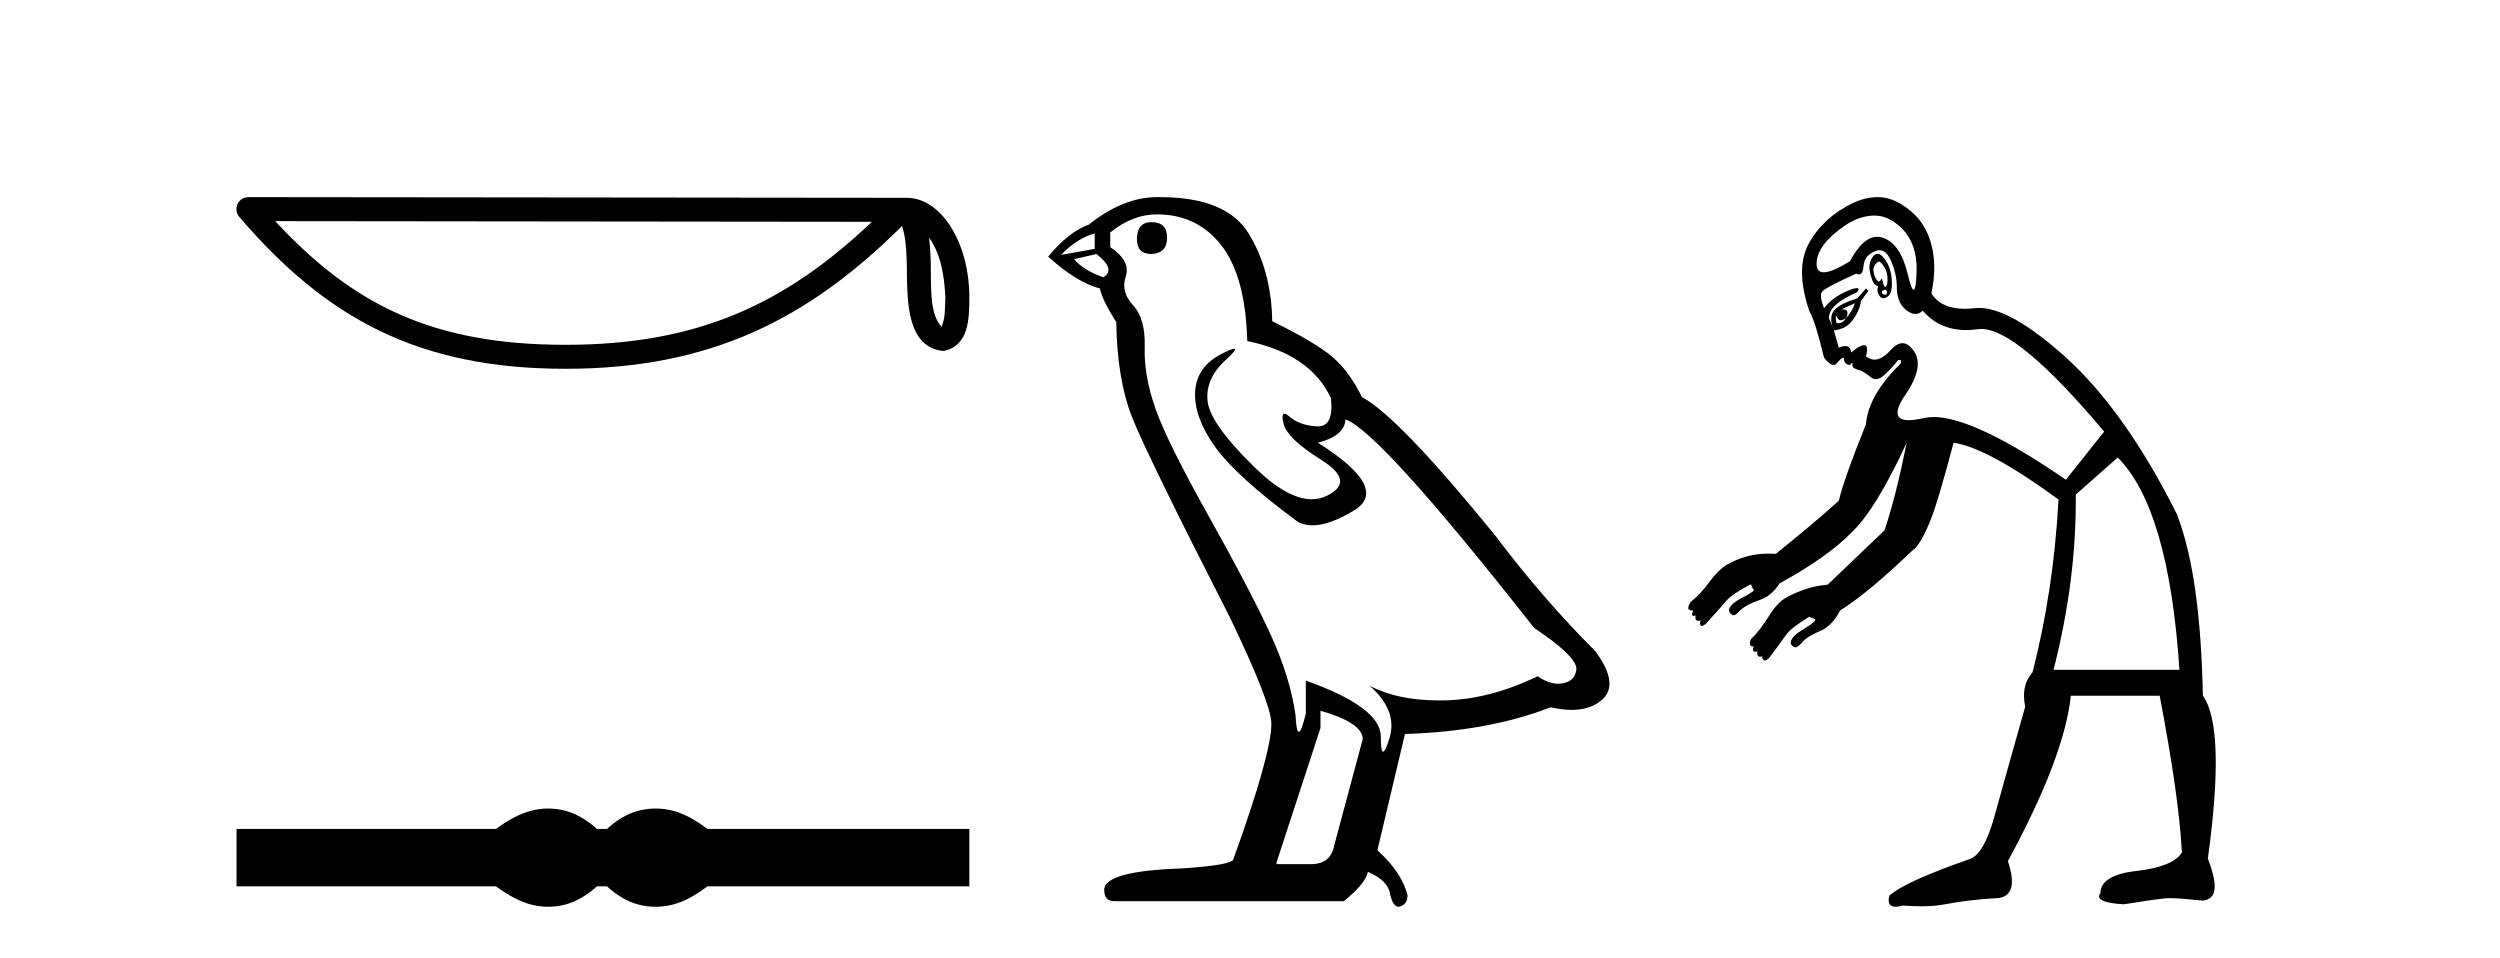
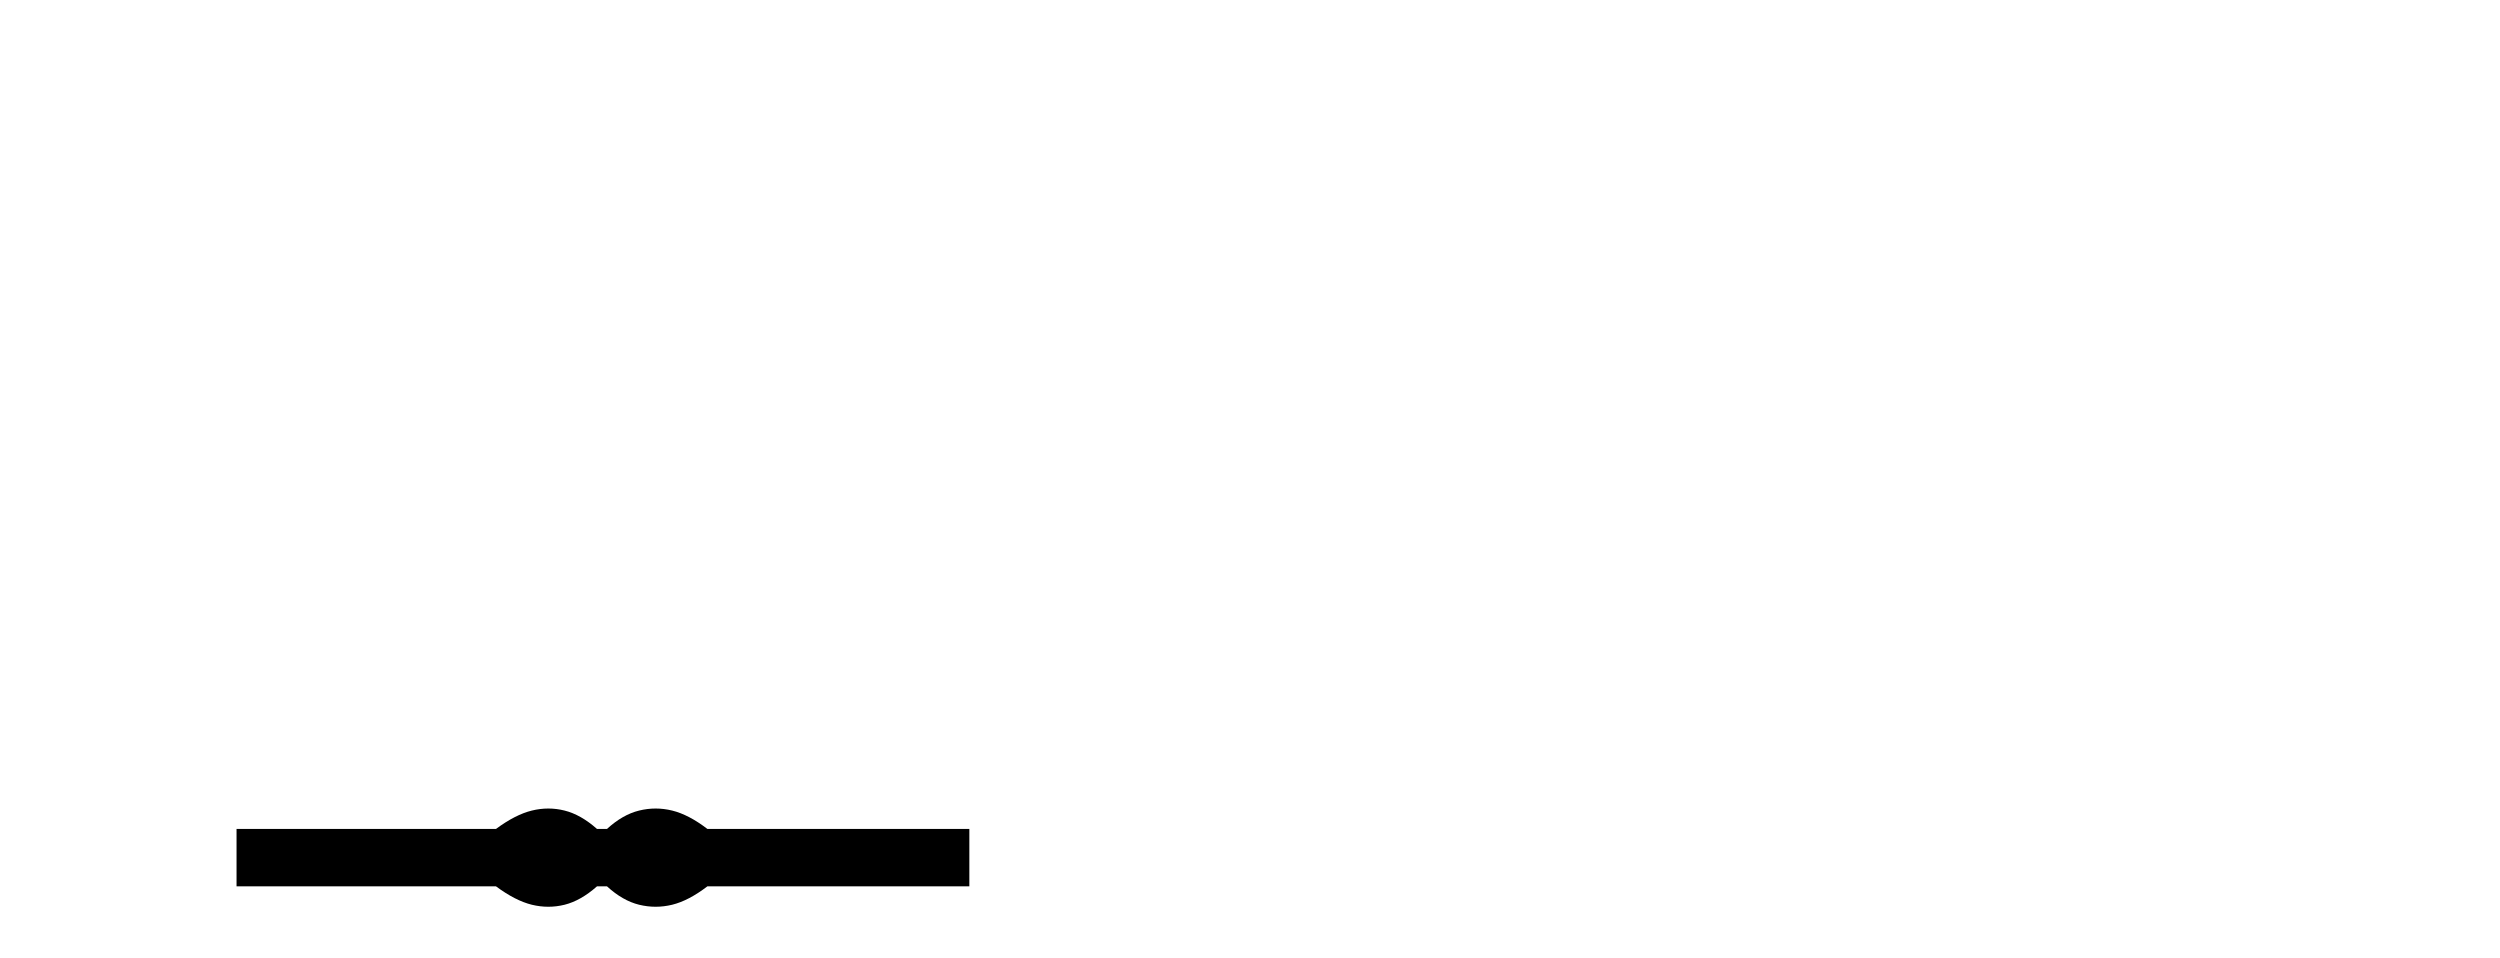
<svg xmlns="http://www.w3.org/2000/svg" width="107.0" height="41.0">
-   <path d="M 39.764 10.167 C 40.289 10.911 40.416 11.831 40.461 12.717 C 40.441 13.135 40.473 13.588 40.299 13.981 C 39.809 13.493 39.852 12.365 39.841 11.733 C 39.841 11.111 39.82 10.601 39.764 10.167 ZM 11.779 9.465 L 37.318 9.493 C 33.587 13.029 29.846 14.758 24.207 14.758 C 18.546 14.758 15.12 13.072 11.779 9.465 ZM 10.633 8.437 C 10.432 8.437 10.25 8.553 10.166 8.735 C 10.082 8.918 10.112 9.132 10.243 9.285 C 13.953 13.615 17.891 15.784 24.207 15.784 C 30.356 15.784 34.556 13.7 38.606 9.674 C 38.746 10.06 38.815 10.667 38.815 11.733 C 38.84 12.919 38.831 14.884 40.387 15.022 C 41.482 14.797 41.481 13.627 41.488 12.717 C 41.488 11.597 41.214 10.582 40.757 9.811 C 40.3 9.04 39.623 8.466 38.804 8.466 L 10.633 8.437 C 10.633 8.437 10.633 8.437 10.633 8.437 Z" style="fill:#000000;stroke:none" />
  <path d="M 23.467 34.605 C 23.233 34.605 22.999 34.634 22.763 34.692 C 22.291 34.808 21.78 35.07 21.228 35.479 L 10.124 35.479 L 10.124 37.935 L 21.228 37.935 C 21.78 38.344 22.291 38.607 22.763 38.723 C 22.999 38.78 23.233 38.809 23.467 38.809 C 23.701 38.809 23.933 38.78 24.164 38.723 C 24.627 38.607 25.09 38.344 25.552 37.935 L 25.979 37.935 C 26.424 38.344 26.883 38.607 27.354 38.723 C 27.59 38.78 27.826 38.809 28.061 38.809 C 28.297 38.809 28.533 38.78 28.769 38.723 C 29.24 38.607 29.743 38.344 30.277 37.935 L 41.488 37.935 L 41.488 35.479 L 30.277 35.479 C 29.743 35.07 29.24 34.808 28.769 34.692 C 28.533 34.634 28.297 34.605 28.061 34.605 C 27.826 34.605 27.59 34.634 27.354 34.692 C 26.883 34.808 26.424 35.07 25.979 35.479 L 25.552 35.479 C 25.09 35.07 24.627 34.808 24.164 34.692 C 23.933 34.634 23.701 34.605 23.467 34.605 Z" style="fill:#000000;stroke:none" />
-   <path d="M 49.288 9.507 Q 48.661 9.507 48.661 10.245 Q 48.661 10.872 49.288 10.872 Q 49.952 10.835 49.952 10.171 Q 49.952 9.507 49.288 9.507 ZM 46.854 9.987 L 46.854 10.651 L 45.416 10.909 Q 46.08 10.208 46.854 9.987 ZM 46.928 10.872 Q 47.776 11.536 47.223 11.868 Q 46.375 11.573 45.969 11.093 L 46.928 10.872 ZM 49.51 9.175 Q 51.243 9.175 52.276 10.503 Q 53.309 11.831 53.382 14.597 Q 56.075 15.15 56.96 17.031 Q 57.103 18.249 56.411 18.249 Q 56.391 18.249 56.37 18.248 Q 55.632 18.211 55.208 17.843 Q 55.054 17.709 54.975 17.709 Q 54.837 17.709 54.931 18.119 Q 55.079 18.765 56.554 19.687 Q 58.029 20.609 56.794 21.217 Q 56.487 21.368 56.141 21.368 Q 55.092 21.368 53.677 19.982 Q 51.796 18.138 51.686 17.179 Q 51.575 16.22 52.46 15.408 Q 52.987 14.926 52.822 14.926 Q 52.709 14.926 52.276 15.15 Q 51.206 15.703 51.151 16.773 Q 51.096 17.843 51.999 19.115 Q 52.903 20.388 55.558 22.342 Q 55.83 22.484 56.173 22.484 Q 56.902 22.484 57.956 21.844 Q 59.505 20.904 56.407 18.949 Q 57.55 18.654 57.587 17.953 Q 59.025 18.433 65.664 26.879 Q 67.435 28.059 67.471 28.612 Q 67.435 29.129 66.918 29.239 Q 66.808 29.263 66.693 29.263 Q 66.275 29.263 65.812 28.944 Q 63.746 29.94 61.81 29.977 Q 61.708 29.979 61.608 29.979 Q 59.808 29.979 58.62 29.35 L 58.62 29.35 Q 59.837 30.42 59.468 31.6 Q 59.289 32.172 59.197 32.172 Q 59.099 32.172 59.099 31.526 Q 59.099 30.272 55.89 29.129 L 55.89 30.53 Q 55.701 31.324 55.59 31.324 Q 55.484 31.324 55.448 30.604 Q 55.226 29.018 54.397 27.192 Q 53.567 25.367 51.759 22.139 Q 49.952 18.912 49.454 17.492 Q 48.956 16.072 48.993 14.855 Q 49.03 13.638 48.495 13.066 Q 47.961 12.495 48.182 11.831 Q 48.403 11.167 47.518 10.577 L 47.518 9.95 Q 48.477 9.175 49.51 9.175 ZM 56.517 30.42 Q 58.325 30.936 58.325 31.637 L 57.107 36.173 Q 56.96 36.985 56.112 36.985 L 54.636 36.985 L 54.636 36.911 L 56.517 31.157 L 56.517 30.42 ZM 49.643 8.437 Q 49.577 8.437 49.51 8.438 Q 48.071 8.438 46.596 9.618 Q 45.748 9.913 44.862 10.983 Q 46.08 12.089 47.075 12.347 Q 47.186 12.864 47.776 13.786 Q 47.813 16.22 48.44 17.824 Q 49.067 19.429 52.645 26.436 Q 54.415 30.124 54.415 30.973 Q 54.415 32.264 52.792 36.763 Q 52.792 37.022 50.579 37.169 Q 47.26 37.28 47.26 38.091 Q 47.26 38.571 47.702 38.571 L 57.513 38.571 Q 58.435 37.833 58.546 37.317 Q 59.431 37.685 59.505 38.312 Q 59.629 38.809 59.858 38.809 Q 59.901 38.809 59.947 38.792 Q 60.242 38.681 60.242 38.312 Q 59.984 37.317 58.952 36.394 L 60.132 31.415 Q 63.709 31.305 66.365 30.272 Q 66.857 30.383 67.266 30.383 Q 68.086 30.383 68.578 29.94 Q 69.316 29.276 68.283 27.875 Q 66.033 25.625 64.004 22.932 Q 59.837 17.806 58.288 16.994 Q 57.771 15.925 57.052 15.298 Q 56.333 14.671 54.452 13.749 Q 54.415 11.573 53.438 9.987 Q 52.482 8.437 49.643 8.437 Z" style="fill:#000000;stroke:none" />
-   <path d="M 80.422 11.199 C 80.446 11.199 80.47 11.21 80.497 11.236 C 80.614 11.354 80.726 11.513 80.761 11.712 C 80.796 11.911 80.796 12.059 80.761 12.187 C 80.745 12.247 80.72 12.28 80.693 12.28 C 80.662 12.28 80.628 12.235 80.603 12.134 C 80.57 12.005 80.555 11.928 80.533 11.928 C 80.523 11.928 80.512 11.944 80.497 11.976 C 80.477 12.021 80.448 12.044 80.416 12.044 C 80.374 12.044 80.326 12.003 80.286 11.923 C 80.216 11.783 80.18 11.664 80.18 11.501 C 80.227 11.36 80.286 11.277 80.339 11.236 C 80.367 11.214 80.394 11.199 80.422 11.199 ZM 80.225 9.226 C 80.549 9.226 80.844 9.333 81.131 9.546 C 81.763 10.014 82.064 10.699 82.029 11.659 C 82.011 12.156 81.969 12.402 81.903 12.402 C 81.842 12.402 81.761 12.188 81.659 11.765 C 81.449 10.887 81.106 10.356 80.603 10.18 C 80.516 10.15 80.431 10.135 80.346 10.135 C 79.936 10.135 79.545 10.486 79.177 11.184 C 78.664 11.496 78.292 11.655 78.057 11.655 C 77.852 11.655 77.75 11.535 77.75 11.289 C 77.75 10.763 78.146 10.214 78.965 9.652 C 79.375 9.371 79.765 9.253 80.127 9.229 C 80.16 9.227 80.193 9.226 80.225 9.226 ZM 80.695 12.397 C 80.7 12.397 80.704 12.397 80.708 12.399 C 80.744 12.41 80.761 12.457 80.761 12.504 C 80.761 12.583 80.744 12.613 80.689 12.613 C 80.679 12.613 80.668 12.612 80.656 12.61 C 80.574 12.598 80.527 12.568 80.55 12.451 C 80.612 12.431 80.66 12.397 80.695 12.397 ZM 80.355 10.863 C 80.243 10.863 80.149 10.962 80.075 11.131 C 79.993 11.318 79.993 11.537 80.075 11.818 C 80.156 12.098 80.251 12.24 80.391 12.24 C 80.321 12.404 80.362 12.546 80.444 12.663 C 80.493 12.732 80.545 12.766 80.609 12.766 C 80.653 12.766 80.703 12.749 80.761 12.715 C 80.902 12.634 80.984 12.444 80.973 12.082 C 80.961 11.719 80.878 11.435 80.761 11.236 C 80.644 11.037 80.52 10.89 80.391 10.867 C 80.379 10.864 80.367 10.863 80.355 10.863 ZM 79.388 12.98 C 79.318 13.214 79.182 13.426 79.018 13.613 C 79.125 13.357 79.075 13.241 78.869 13.241 C 78.849 13.241 78.829 13.242 78.807 13.244 C 78.971 13.173 79.177 13.073 79.388 12.98 ZM 78.596 13.508 C 78.636 13.644 78.701 13.705 78.789 13.705 C 78.853 13.705 78.93 13.672 79.018 13.613 L 79.018 13.613 C 78.921 13.749 78.824 13.837 78.687 13.837 C 78.658 13.837 78.628 13.833 78.596 13.825 C 78.572 13.661 78.549 13.555 78.596 13.508 ZM 78.457 14.058 L 78.457 14.058 L 78.457 14.058 C 78.457 14.058 78.457 14.058 78.457 14.058 ZM 80.437 10.708 C 80.439 10.708 80.442 10.708 80.444 10.708 C 80.635 10.715 80.788 10.841 80.92 11.131 C 81.095 11.517 81.184 11.907 81.184 12.293 C 81.184 12.679 81.284 13.01 81.554 13.244 C 81.701 13.372 81.845 13.438 81.98 13.438 C 82.092 13.438 82.197 13.392 82.293 13.297 C 82.775 13.855 83.392 14.126 84.157 14.126 C 84.321 14.126 84.492 14.114 84.67 14.089 C 84.714 14.083 84.76 14.08 84.807 14.08 C 85.837 14.08 87.596 15.541 90.058 18.473 L 88.42 20.533 C 85.824 18.747 83.928 17.849 82.757 17.849 C 82.608 17.849 82.471 17.863 82.346 17.892 C 82.081 17.953 81.863 17.984 81.692 17.984 C 81.145 17.984 81.073 17.671 81.448 17.047 C 82.103 16.134 82.228 15.484 81.923 15.04 C 81.764 14.807 81.602 14.688 81.429 14.688 C 81.271 14.688 81.104 14.786 80.92 14.987 C 80.675 15.254 80.448 15.392 80.231 15.392 C 80.106 15.392 79.983 15.345 79.863 15.251 C 79.951 14.924 79.916 14.773 79.787 14.773 C 79.778 14.773 79.768 14.774 79.758 14.776 C 79.605 14.799 79.44 14.905 79.229 15.092 C 79.214 14.905 79.13 14.811 78.978 14.811 C 78.903 14.811 78.81 14.834 78.701 14.881 L 78.49 14.142 C 78.864 14.095 79.107 13.953 79.282 13.719 C 79.458 13.485 79.605 13.202 79.652 12.874 L 79.969 12.451 L 79.863 12.346 L 79.494 12.768 C 79.002 12.932 78.654 13.086 78.49 13.297 C 78.34 13.489 78.347 13.762 78.457 14.058 L 78.457 14.058 L 78.279 13.613 C 78.279 13.215 78.674 12.855 79.494 12.504 C 79.57 12.389 79.563 12.332 79.472 12.332 C 79.396 12.332 79.262 12.372 79.071 12.451 C 78.65 12.627 78.325 12.863 78.067 13.191 C 77.927 12.816 77.886 12.568 78.014 12.451 C 78.143 12.334 78.621 12.086 79.441 11.712 C 79.486 11.735 79.527 11.746 79.563 11.746 C 79.675 11.746 79.74 11.634 79.758 11.395 C 79.781 11.079 79.952 10.878 80.233 10.761 C 80.3 10.733 80.374 10.708 80.437 10.708 ZM 90.639 19.582 C 92.09 21.034 92.976 24.056 93.28 28.668 L 87.892 28.668 C 88.548 26.093 88.866 23.625 88.843 21.167 L 90.639 19.582 ZM 80.373 8.437 C 80.027 8.437 79.667 8.517 79.282 8.701 C 78.498 9.076 77.855 9.642 77.433 10.391 C 77.012 11.14 77.035 12.103 77.433 13.297 C 77.644 13.671 77.833 14.344 78.067 15.304 C 78.219 15.506 78.366 15.621 78.48 15.621 C 78.524 15.621 78.563 15.604 78.596 15.568 C 78.713 15.439 78.795 15.327 78.912 15.304 C 78.912 15.421 78.948 15.509 79.018 15.568 C 79.055 15.598 79.098 15.616 79.138 15.616 C 79.174 15.616 79.207 15.601 79.229 15.568 C 79.257 15.54 79.273 15.526 79.282 15.526 C 79.294 15.526 79.289 15.557 79.282 15.621 C 79.271 15.726 79.371 15.785 79.546 15.832 C 79.722 15.879 79.899 16.008 80.075 16.149 C 80.141 16.202 80.212 16.227 80.285 16.227 C 80.405 16.227 80.532 16.16 80.656 16.043 C 80.855 15.856 81.049 15.667 81.237 15.409 C 81.261 15.405 81.281 15.403 81.298 15.403 C 81.379 15.403 81.381 15.452 81.342 15.568 C 80.406 16.481 79.933 17.337 79.863 18.156 C 79.231 19.725 78.842 20.822 78.701 21.431 C 77.798 22.25 76.886 22.991 76.007 23.703 C 75.905 23.697 75.807 23.695 75.714 23.695 C 75.366 23.695 75.072 23.731 74.792 23.808 C 74.437 23.906 74.145 24.031 73.894 24.178 C 73.685 24.3 73.416 24.562 73.155 24.917 C 72.894 25.273 72.634 25.542 72.363 25.763 C 72.3 25.861 72.257 25.953 72.257 26.027 C 72.257 26.1 72.343 26.132 72.468 26.132 C 72.402 26.287 72.402 26.359 72.486 26.359 C 72.509 26.359 72.538 26.354 72.574 26.344 L 72.574 26.344 C 72.541 26.498 72.587 26.571 72.69 26.571 C 72.718 26.571 72.75 26.565 72.785 26.555 L 72.785 26.555 C 72.764 26.628 72.743 26.717 72.785 26.766 C 72.799 26.783 72.816 26.791 72.837 26.791 C 72.876 26.791 72.928 26.762 72.996 26.713 C 73.352 26.321 73.653 25.995 73.842 25.763 C 74.03 25.53 74.396 25.293 74.898 25.023 C 74.908 25.021 74.914 25.021 74.919 25.021 C 74.928 25.021 74.931 25.023 74.943 25.023 C 74.945 25.023 74.948 25.023 74.951 25.023 C 74.978 25.1 75.001 25.175 75.056 25.234 C 75.046 25.255 75.071 25.264 75.056 25.287 C 74.931 25.385 74.748 25.494 74.528 25.604 C 74.309 25.714 74.147 25.839 74.053 25.974 C 73.959 26.109 74.001 26.217 74.106 26.291 C 74.131 26.321 74.159 26.335 74.19 26.335 C 74.261 26.335 74.352 26.26 74.475 26.132 C 74.653 25.949 74.955 25.804 75.373 25.657 C 75.681 25.549 75.949 25.304 76.166 24.97 C 77.472 24.251 78.532 23.524 79.229 22.805 C 79.955 22.126 80.74 20.821 81.606 18.949 L 81.606 18.949 C 81.302 20.47 80.983 21.739 80.656 22.699 C 80.047 23.276 79.105 24.186 78.226 25.023 C 77.853 25.055 77.505 25.132 77.222 25.234 C 76.872 25.361 76.564 25.491 76.324 25.657 C 76.124 25.795 75.922 26.027 75.69 26.396 C 75.459 26.766 75.205 27.108 74.951 27.347 C 74.896 27.448 74.891 27.487 74.898 27.559 C 74.904 27.623 74.925 27.666 75.021 27.666 C 75.032 27.666 75.044 27.665 75.056 27.664 L 75.056 27.664 C 75.005 27.817 75.029 27.897 75.118 27.897 C 75.145 27.897 75.177 27.89 75.215 27.875 L 75.215 27.875 C 75.196 28.026 75.234 28.108 75.329 28.108 C 75.357 28.108 75.389 28.101 75.426 28.087 L 75.426 28.087 C 75.412 28.16 75.432 28.201 75.479 28.245 C 75.496 28.261 75.515 28.269 75.538 28.269 C 75.578 28.269 75.627 28.244 75.69 28.192 C 76.014 27.779 76.261 27.432 76.43 27.189 C 76.599 26.945 76.951 26.703 77.433 26.396 C 77.521 26.431 77.608 26.479 77.698 26.502 C 77.691 26.54 77.674 26.554 77.645 26.608 C 77.527 26.714 77.328 26.851 77.117 26.977 C 76.905 27.104 76.777 27.208 76.694 27.347 C 76.611 27.487 76.634 27.602 76.747 27.664 C 76.776 27.692 76.807 27.706 76.842 27.706 C 76.916 27.706 77.005 27.639 77.117 27.506 C 77.279 27.311 77.552 27.158 77.962 26.977 C 78.283 26.836 78.56 26.516 78.754 26.132 C 79.603 25.597 80.628 24.73 81.871 23.544 C 82.034 23.45 82.276 23.09 82.557 22.435 C 82.838 21.779 83.169 20.611 83.614 18.949 C 84.597 19.089 86.114 19.927 88.104 21.378 C 87.963 24.024 87.58 26.479 86.994 28.773 C 86.643 29.171 86.56 29.644 86.677 30.252 C 86.092 32.336 85.638 33.924 85.357 34.954 C 85.076 35.984 84.728 36.586 84.353 36.75 C 82.48 37.405 81.335 37.913 80.867 38.334 C 80.779 38.651 80.873 38.809 81.134 38.809 C 81.221 38.809 81.325 38.792 81.448 38.757 C 81.723 38.776 81.987 38.789 82.241 38.789 C 82.592 38.789 82.925 38.765 83.244 38.704 C 83.794 38.599 84.532 38.487 85.515 38.44 C 86.124 38.37 86.266 37.838 85.938 36.855 C 87.553 33.882 88.444 31.533 88.632 29.777 L 92.435 29.777 C 92.95 32.493 93.292 34.73 93.386 36.485 C 93.128 36.907 92.45 37.161 91.431 37.278 C 90.413 37.395 89.899 37.714 89.899 38.229 C 89.689 38.486 90.037 38.657 90.903 38.704 C 91.933 38.54 92.6 38.44 92.858 38.44 C 93.138 38.44 93.605 38.475 94.284 38.546 C 94.892 38.475 94.94 37.897 94.495 36.75 C 95.01 33.027 94.939 30.69 94.284 29.777 C 94.213 26.429 93.877 23.838 93.174 22.012 C 91.653 18.969 90.018 16.726 88.368 15.251 C 86.827 13.874 85.608 13.18 84.7 13.18 C 84.636 13.18 84.573 13.184 84.512 13.191 C 84.362 13.208 84.222 13.216 84.089 13.216 C 83.401 13.216 82.938 12.989 82.663 12.557 C 82.85 11.691 82.821 10.941 82.61 10.286 C 82.399 9.63 82.015 9.14 81.395 8.754 C 81.085 8.561 80.743 8.44 80.391 8.437 C 80.385 8.437 80.379 8.437 80.373 8.437 Z" style="fill:#000000;stroke:none" />
</svg>